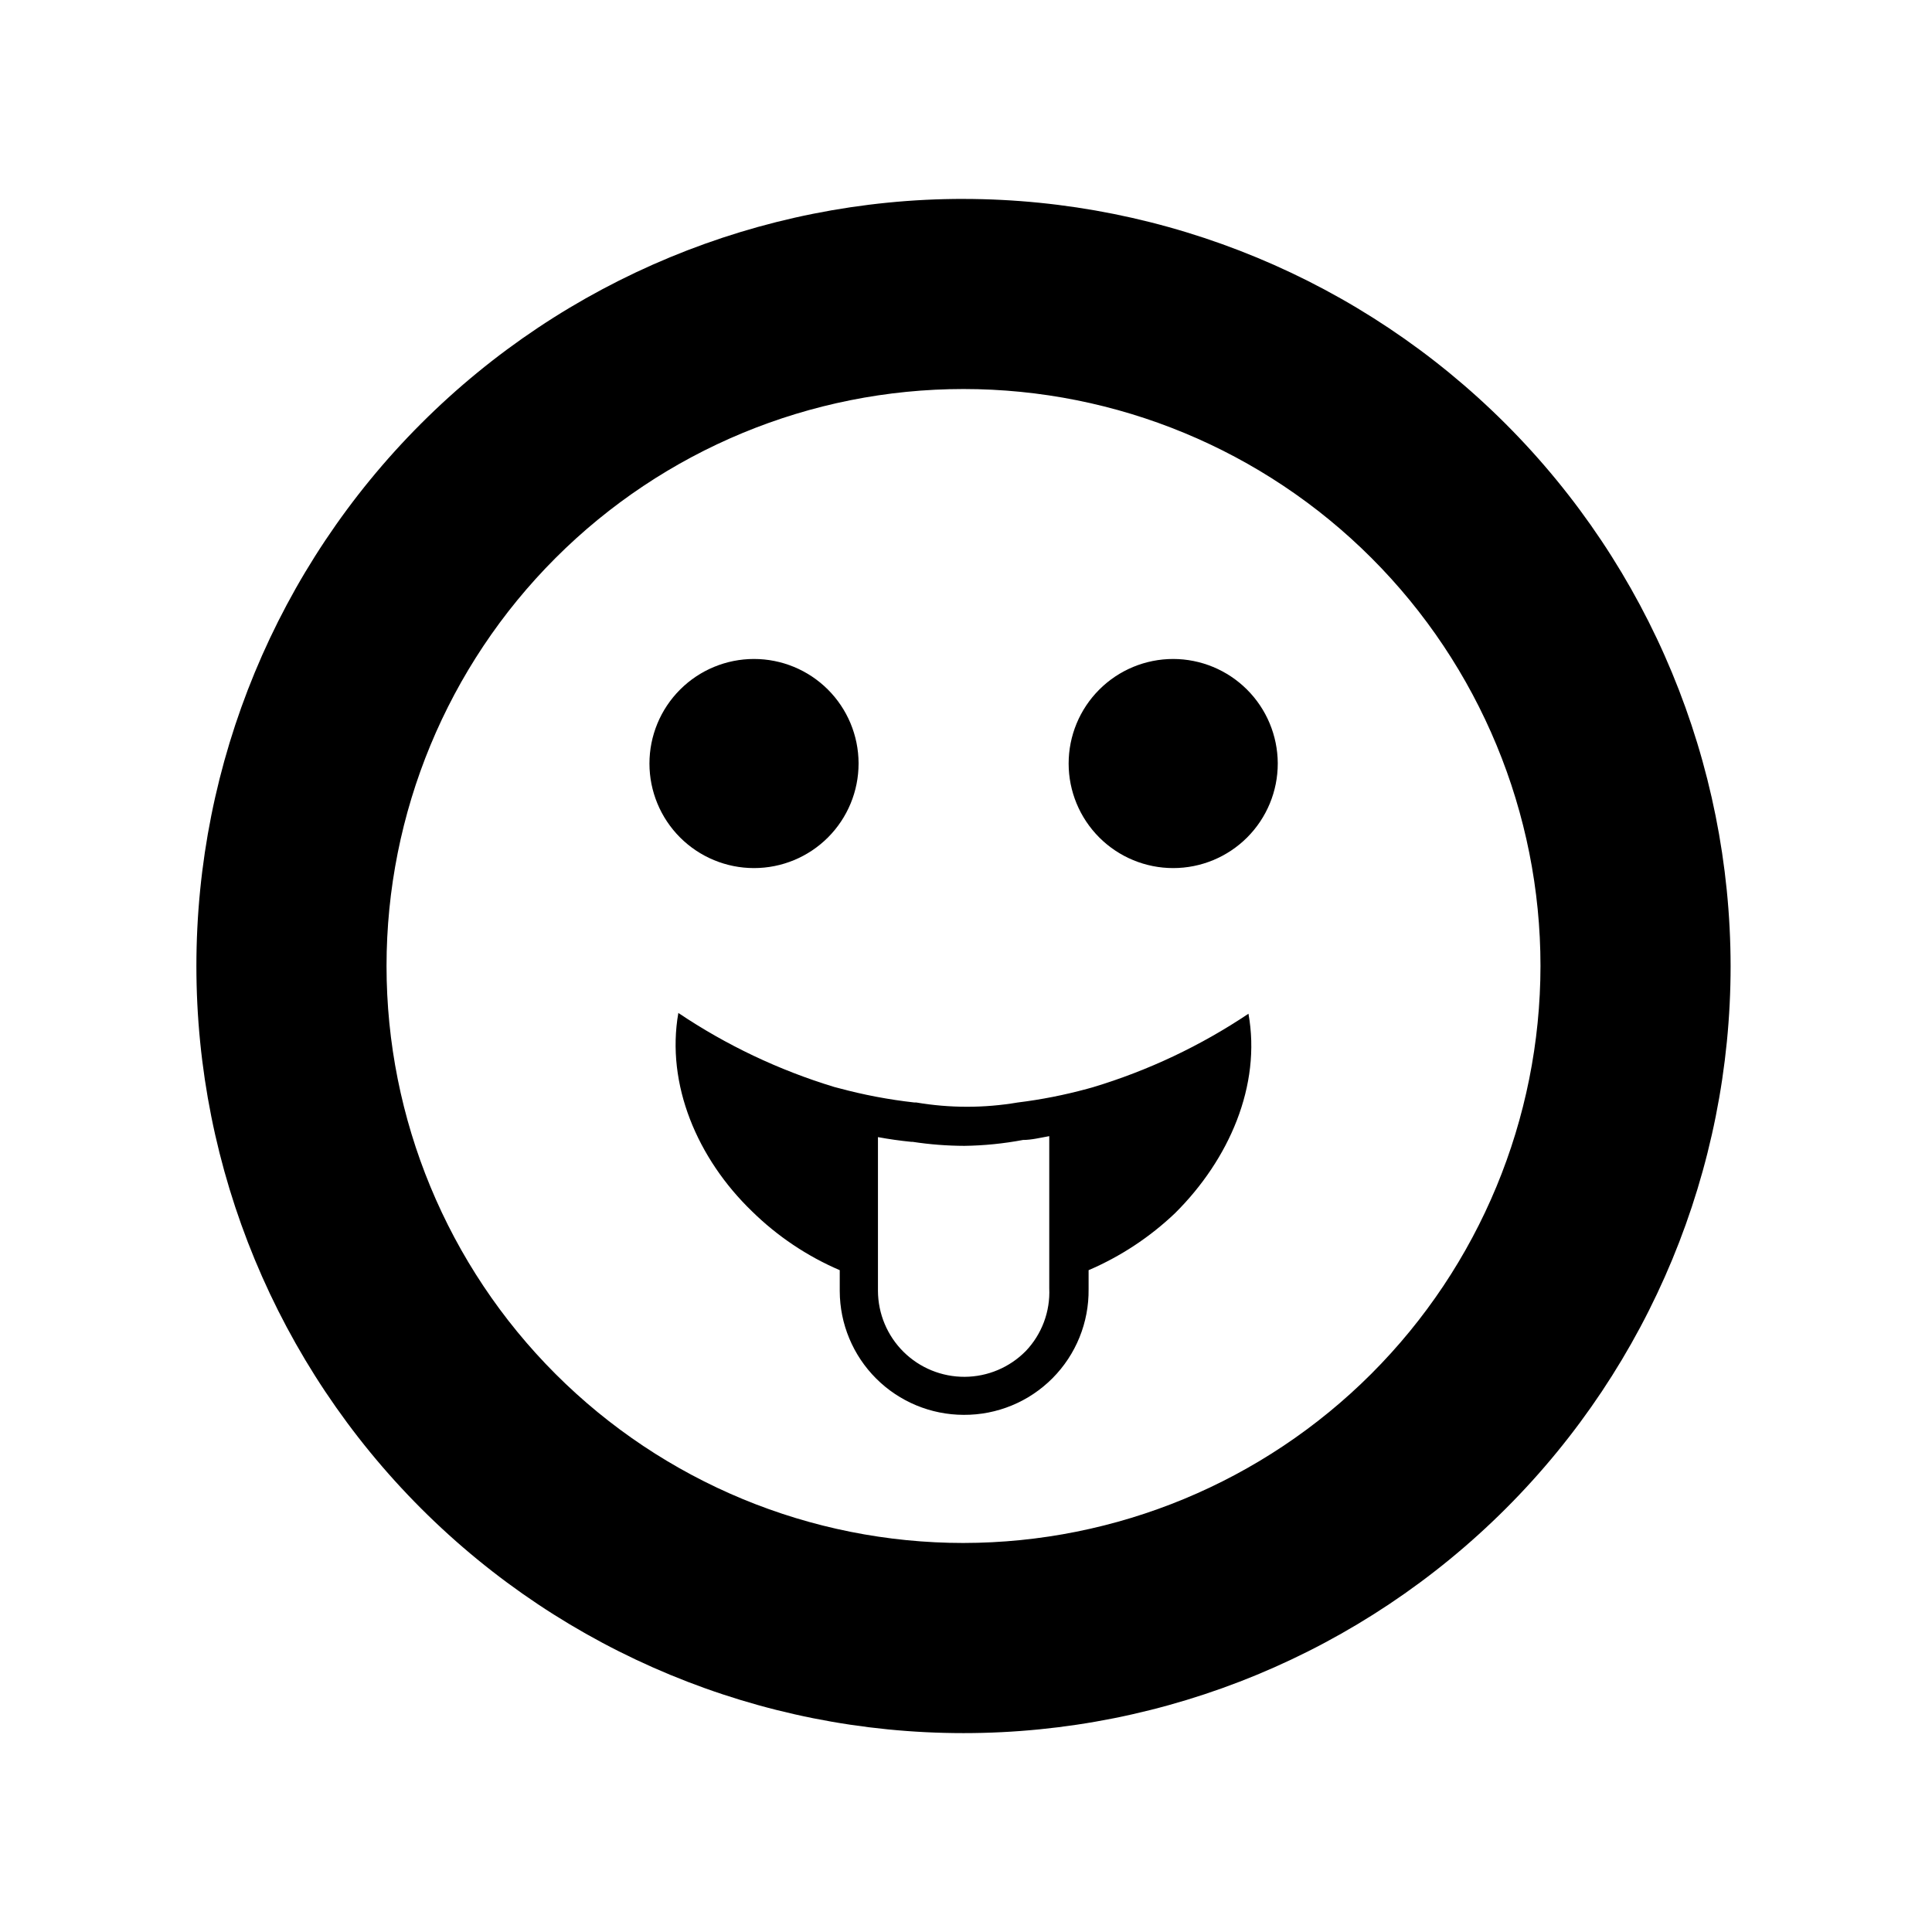
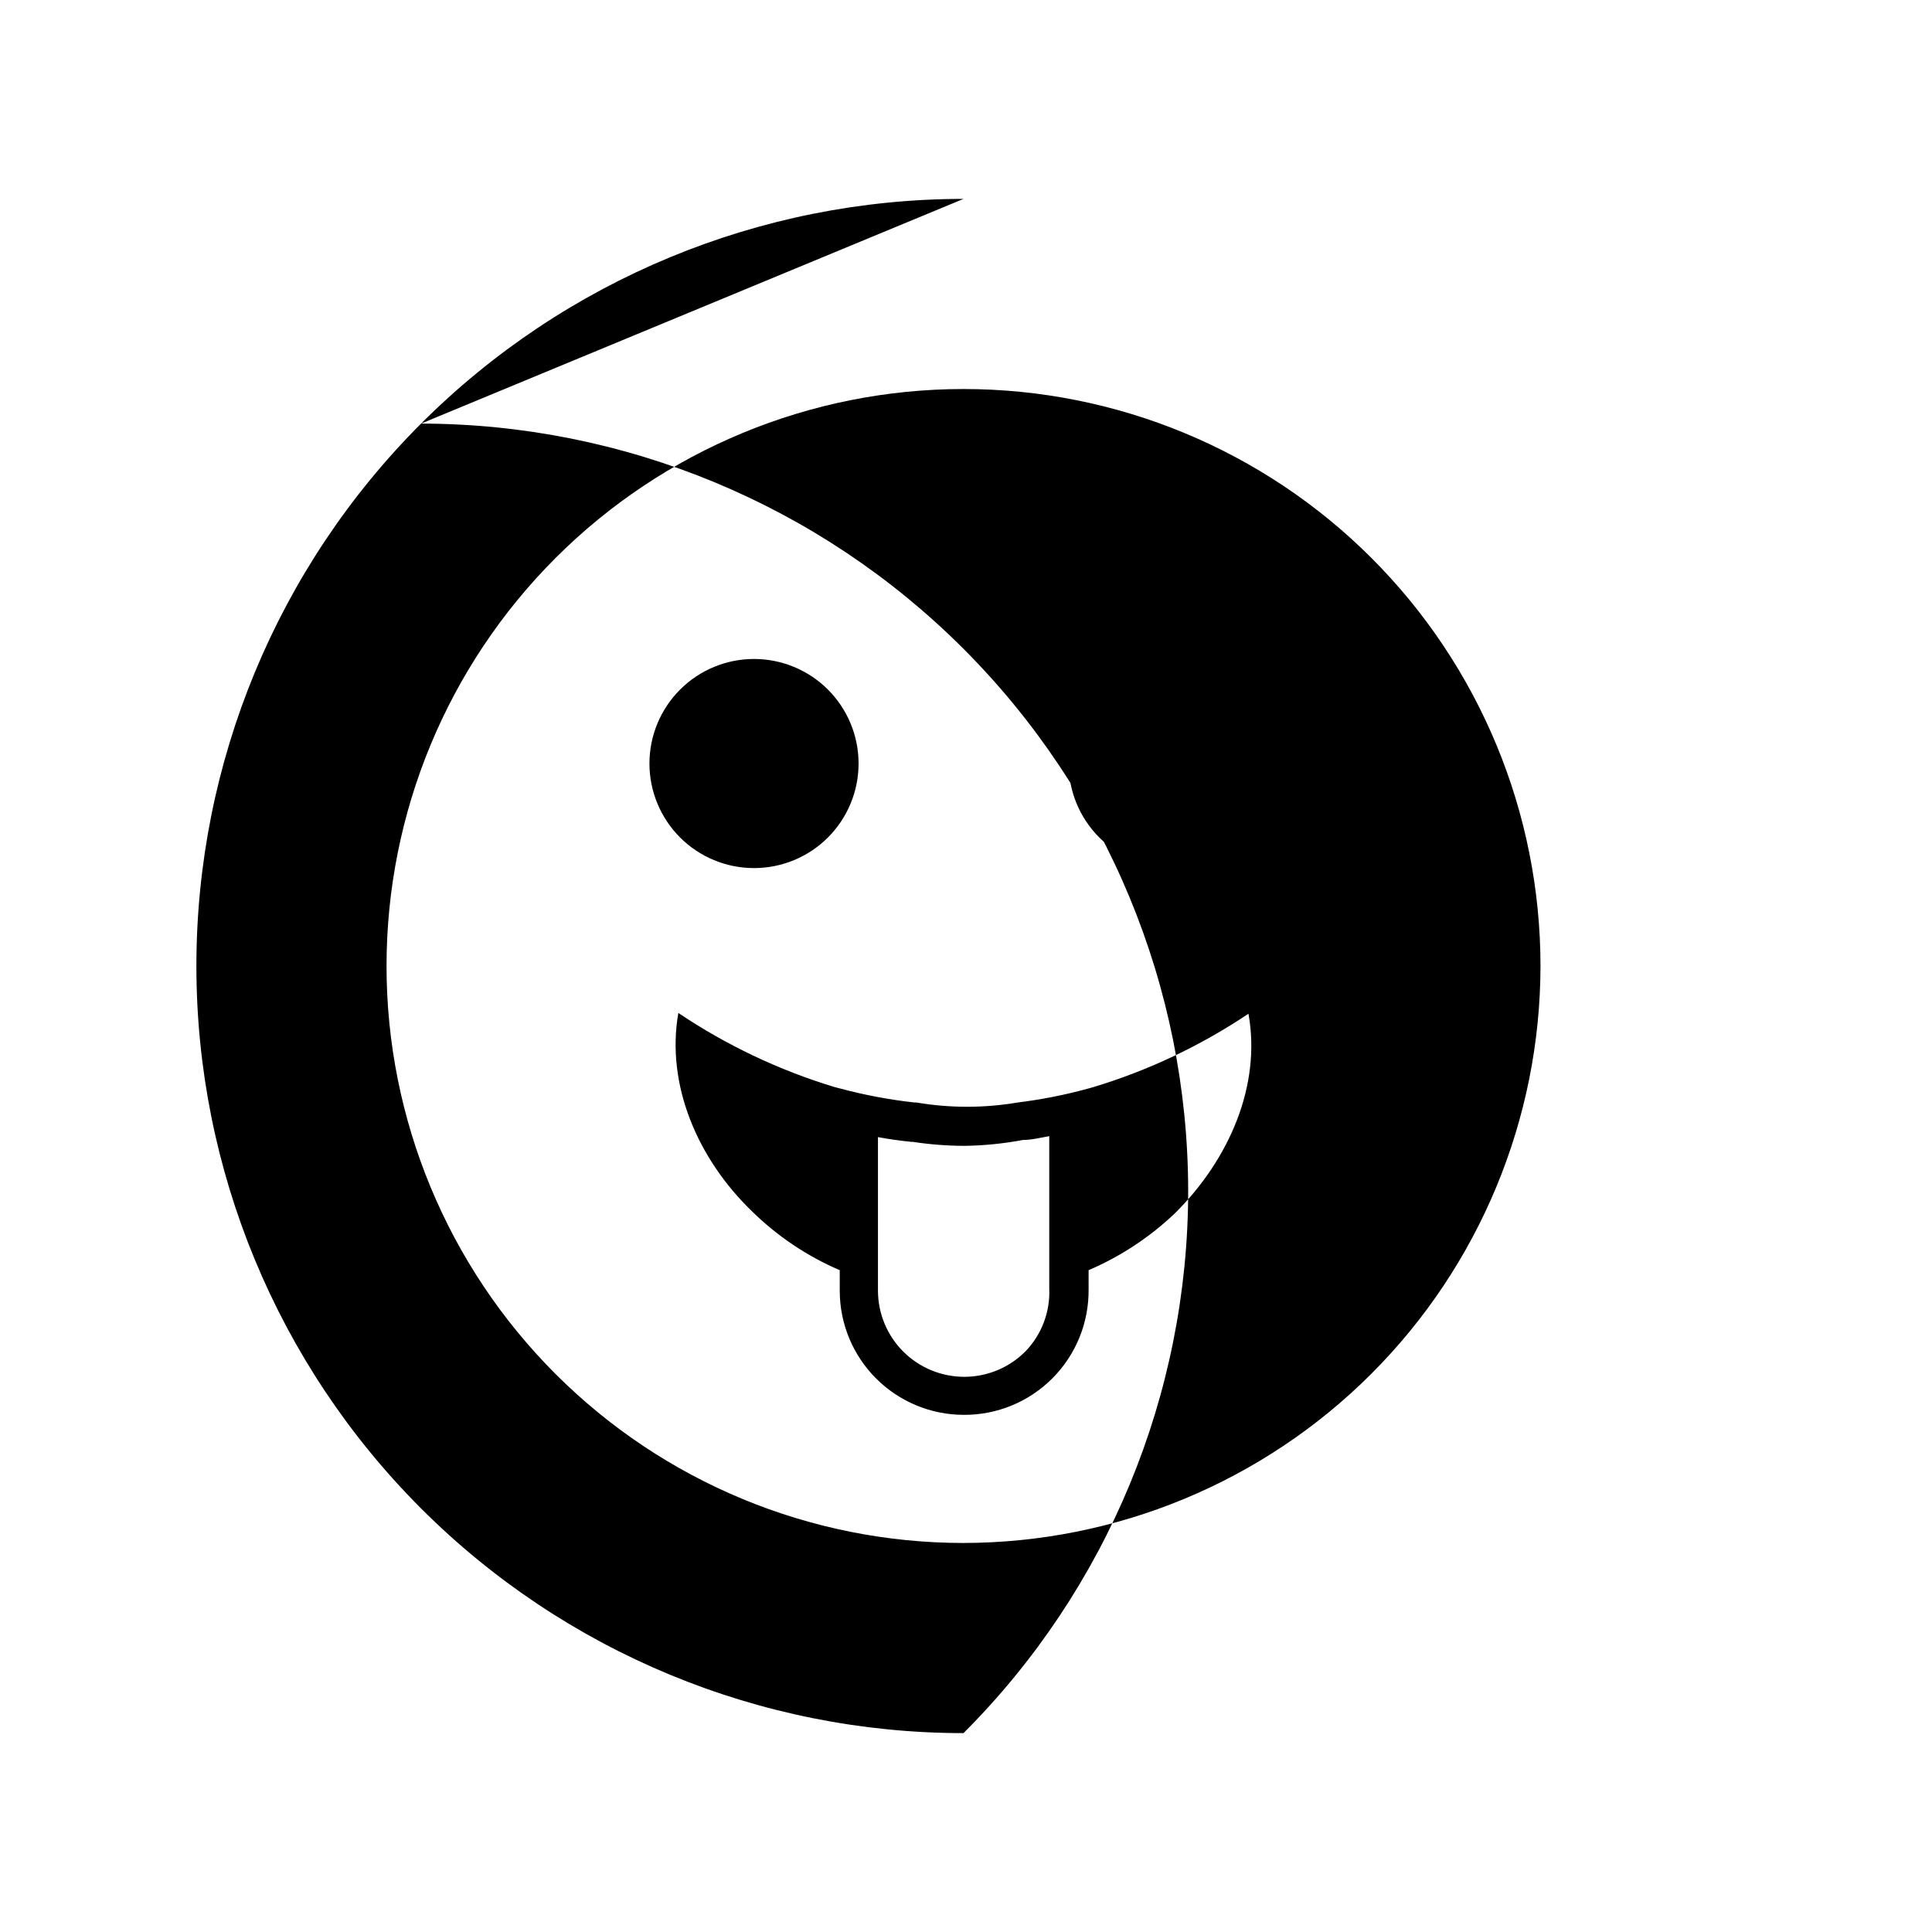
<svg xmlns="http://www.w3.org/2000/svg" fill="#000000" width="800px" height="800px" version="1.1" viewBox="144 144 512 512">
-   <path d="m399.34 196.71c-53.914 0-105.62 21.418-143.75 59.543-38.125 38.121-59.543 89.828-59.543 143.75 0 53.914 21.418 105.62 59.543 143.75 38.125 38.121 89.832 59.539 143.75 59.539s105.62-21.418 143.75-59.539c38.125-38.125 59.539-89.832 59.539-143.75-0.066-53.895-21.504-105.56-59.613-143.67s-89.777-59.551-143.67-59.617zm0 356.19v0.004c-40.555 0-79.445-16.109-108.12-44.785-28.676-28.676-44.785-67.57-44.785-108.12 0-40.555 16.109-79.445 44.785-108.12 28.676-28.676 67.566-44.785 108.12-44.785s79.445 16.109 108.12 44.785c28.676 28.676 44.785 67.566 44.785 108.12-0.039 40.539-16.164 79.41-44.828 108.07-28.668 28.668-67.539 44.789-108.08 44.832zm-27.809-206.56v0.004c0 7.348-2.922 14.395-8.117 19.594-5.195 5.195-12.246 8.113-19.594 8.113-7.348 0-14.398-2.918-19.594-8.113-5.195-5.199-8.117-12.246-8.117-19.594 0-7.352 2.922-14.398 8.117-19.594 5.195-5.199 12.246-8.117 19.594-8.117 7.332 0 14.363 2.906 19.559 8.082 5.191 5.172 8.125 12.195 8.152 19.527zm111.09 0v0.004c0 7.348-2.922 14.395-8.117 19.594-5.195 5.195-12.246 8.113-19.594 8.113-7.348 0-14.398-2.918-19.594-8.113-5.195-5.199-8.117-12.246-8.117-19.594 0-7.352 2.922-14.398 8.117-19.594 5.195-5.199 12.246-8.117 19.594-8.117 7.328 0.012 14.352 2.922 19.543 8.094 5.191 5.172 8.125 12.188 8.168 19.516zm-7.762 66.305c-12.707 8.516-26.613 15.086-41.262 19.496l-1.461 0.402c-6.051 1.652-12.215 2.863-18.438 3.629-8.887 1.508-17.965 1.508-26.855 0h-0.504c-6.805-0.758-13.543-2.039-20.152-3.828l-1.16-0.301 0.004-0.004c-14.648-4.453-28.555-11.059-41.262-19.598-3.324 18.941 5.039 38.594 19.496 52.547 6.723 6.609 14.613 11.906 23.277 15.621v5.539c0.023 8.699 3.496 17.035 9.652 23.18 6.156 6.148 14.496 9.605 23.195 9.621 8.828 0.055 17.312-3.445 23.535-9.707 6.227-6.262 9.672-14.766 9.566-23.598v-5.035c8.48-3.633 16.242-8.754 22.922-15.117 14.309-14.207 22.871-33.805 19.445-52.848zm-59.047 89.426c-4.266 4.32-10.074 6.766-16.145 6.801-6.07 0.031-11.906-2.348-16.219-6.617-4.312-4.273-6.754-10.082-6.781-16.156v-40.754c2.973 0.555 5.894 0.957 8.867 1.258h0.352c4.535 0.691 9.117 1.043 13.703 1.059 5.211-0.074 10.402-0.598 15.52-1.562 2.316 0 4.586-0.605 6.953-1.008v40.305c0.285 6.18-1.973 12.203-6.25 16.676z" />
+   <path d="m399.34 196.71c-53.914 0-105.62 21.418-143.75 59.543-38.125 38.121-59.543 89.828-59.543 143.75 0 53.914 21.418 105.62 59.543 143.75 38.125 38.121 89.832 59.539 143.75 59.539c38.125-38.125 59.539-89.832 59.539-143.75-0.066-53.895-21.504-105.56-59.613-143.67s-89.777-59.551-143.67-59.617zm0 356.19v0.004c-40.555 0-79.445-16.109-108.12-44.785-28.676-28.676-44.785-67.57-44.785-108.12 0-40.555 16.109-79.445 44.785-108.12 28.676-28.676 67.566-44.785 108.12-44.785s79.445 16.109 108.12 44.785c28.676 28.676 44.785 67.566 44.785 108.12-0.039 40.539-16.164 79.41-44.828 108.07-28.668 28.668-67.539 44.789-108.08 44.832zm-27.809-206.56v0.004c0 7.348-2.922 14.395-8.117 19.594-5.195 5.195-12.246 8.113-19.594 8.113-7.348 0-14.398-2.918-19.594-8.113-5.195-5.199-8.117-12.246-8.117-19.594 0-7.352 2.922-14.398 8.117-19.594 5.195-5.199 12.246-8.117 19.594-8.117 7.332 0 14.363 2.906 19.559 8.082 5.191 5.172 8.125 12.195 8.152 19.527zm111.09 0v0.004c0 7.348-2.922 14.395-8.117 19.594-5.195 5.195-12.246 8.113-19.594 8.113-7.348 0-14.398-2.918-19.594-8.113-5.195-5.199-8.117-12.246-8.117-19.594 0-7.352 2.922-14.398 8.117-19.594 5.195-5.199 12.246-8.117 19.594-8.117 7.328 0.012 14.352 2.922 19.543 8.094 5.191 5.172 8.125 12.188 8.168 19.516zm-7.762 66.305c-12.707 8.516-26.613 15.086-41.262 19.496l-1.461 0.402c-6.051 1.652-12.215 2.863-18.438 3.629-8.887 1.508-17.965 1.508-26.855 0h-0.504c-6.805-0.758-13.543-2.039-20.152-3.828l-1.16-0.301 0.004-0.004c-14.648-4.453-28.555-11.059-41.262-19.598-3.324 18.941 5.039 38.594 19.496 52.547 6.723 6.609 14.613 11.906 23.277 15.621v5.539c0.023 8.699 3.496 17.035 9.652 23.18 6.156 6.148 14.496 9.605 23.195 9.621 8.828 0.055 17.312-3.445 23.535-9.707 6.227-6.262 9.672-14.766 9.566-23.598v-5.035c8.48-3.633 16.242-8.754 22.922-15.117 14.309-14.207 22.871-33.805 19.445-52.848zm-59.047 89.426c-4.266 4.32-10.074 6.766-16.145 6.801-6.07 0.031-11.906-2.348-16.219-6.617-4.312-4.273-6.754-10.082-6.781-16.156v-40.754c2.973 0.555 5.894 0.957 8.867 1.258h0.352c4.535 0.691 9.117 1.043 13.703 1.059 5.211-0.074 10.402-0.598 15.52-1.562 2.316 0 4.586-0.605 6.953-1.008v40.305c0.285 6.18-1.973 12.203-6.25 16.676z" />
</svg>